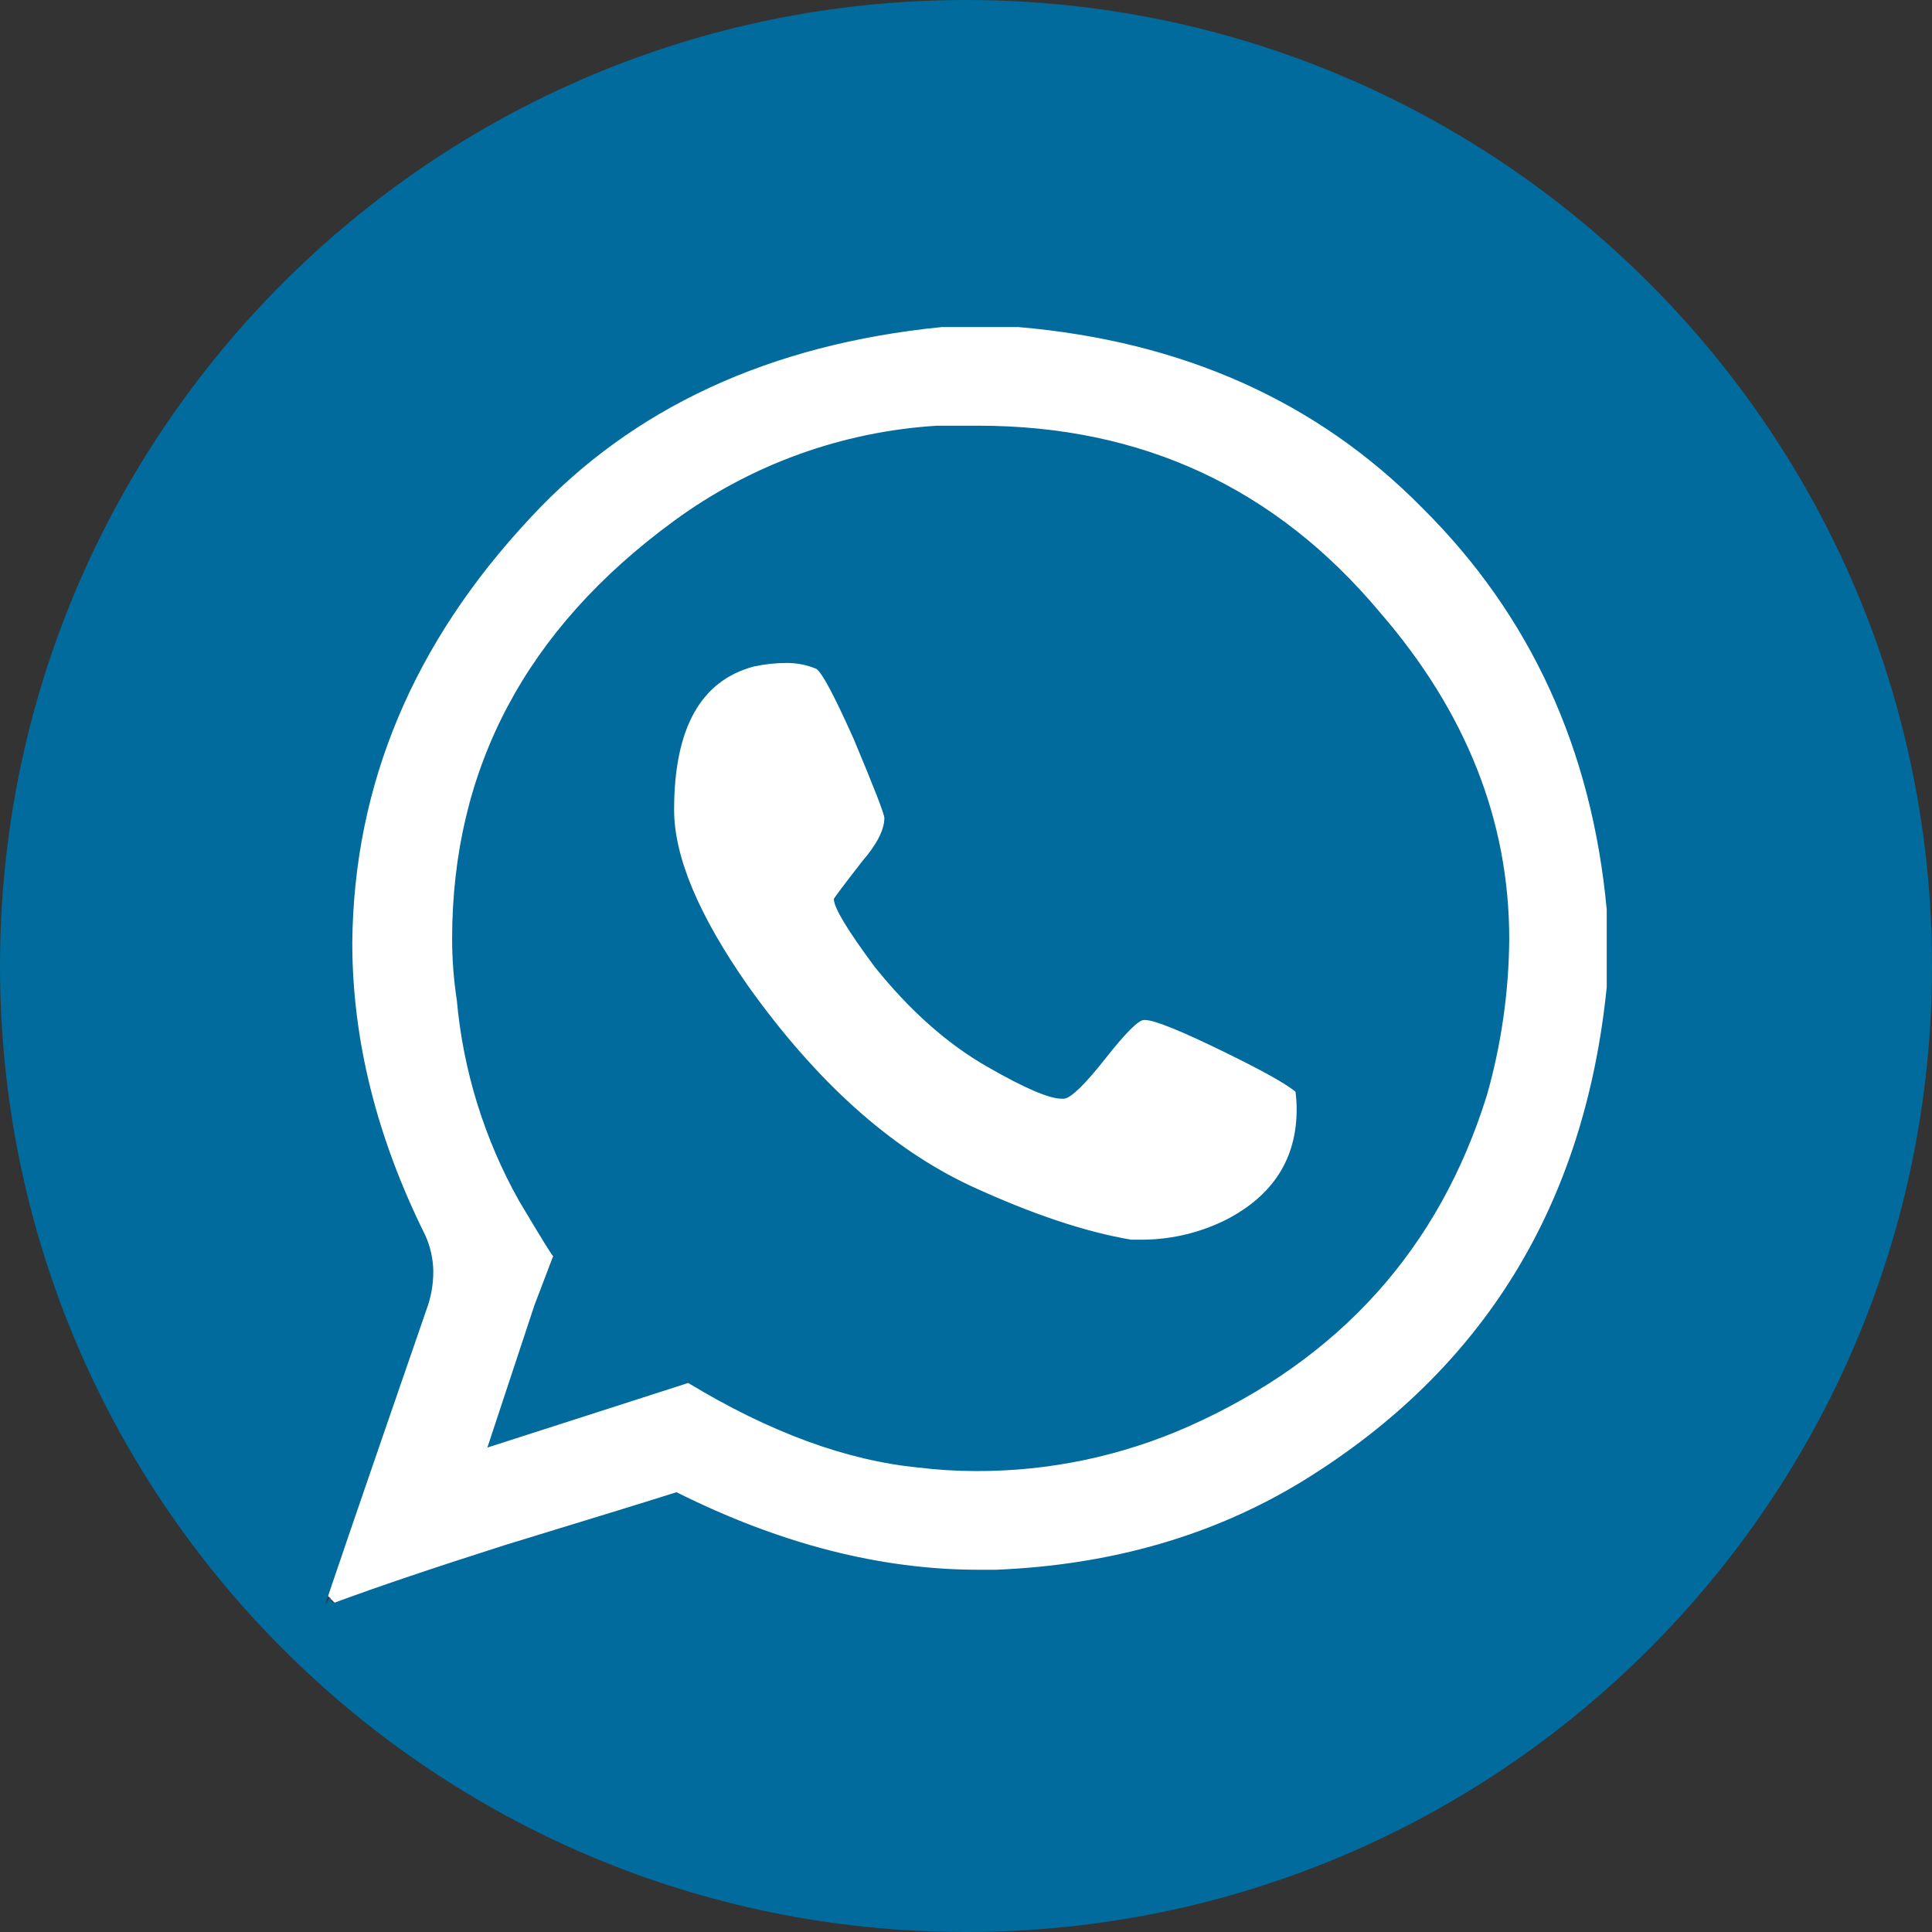
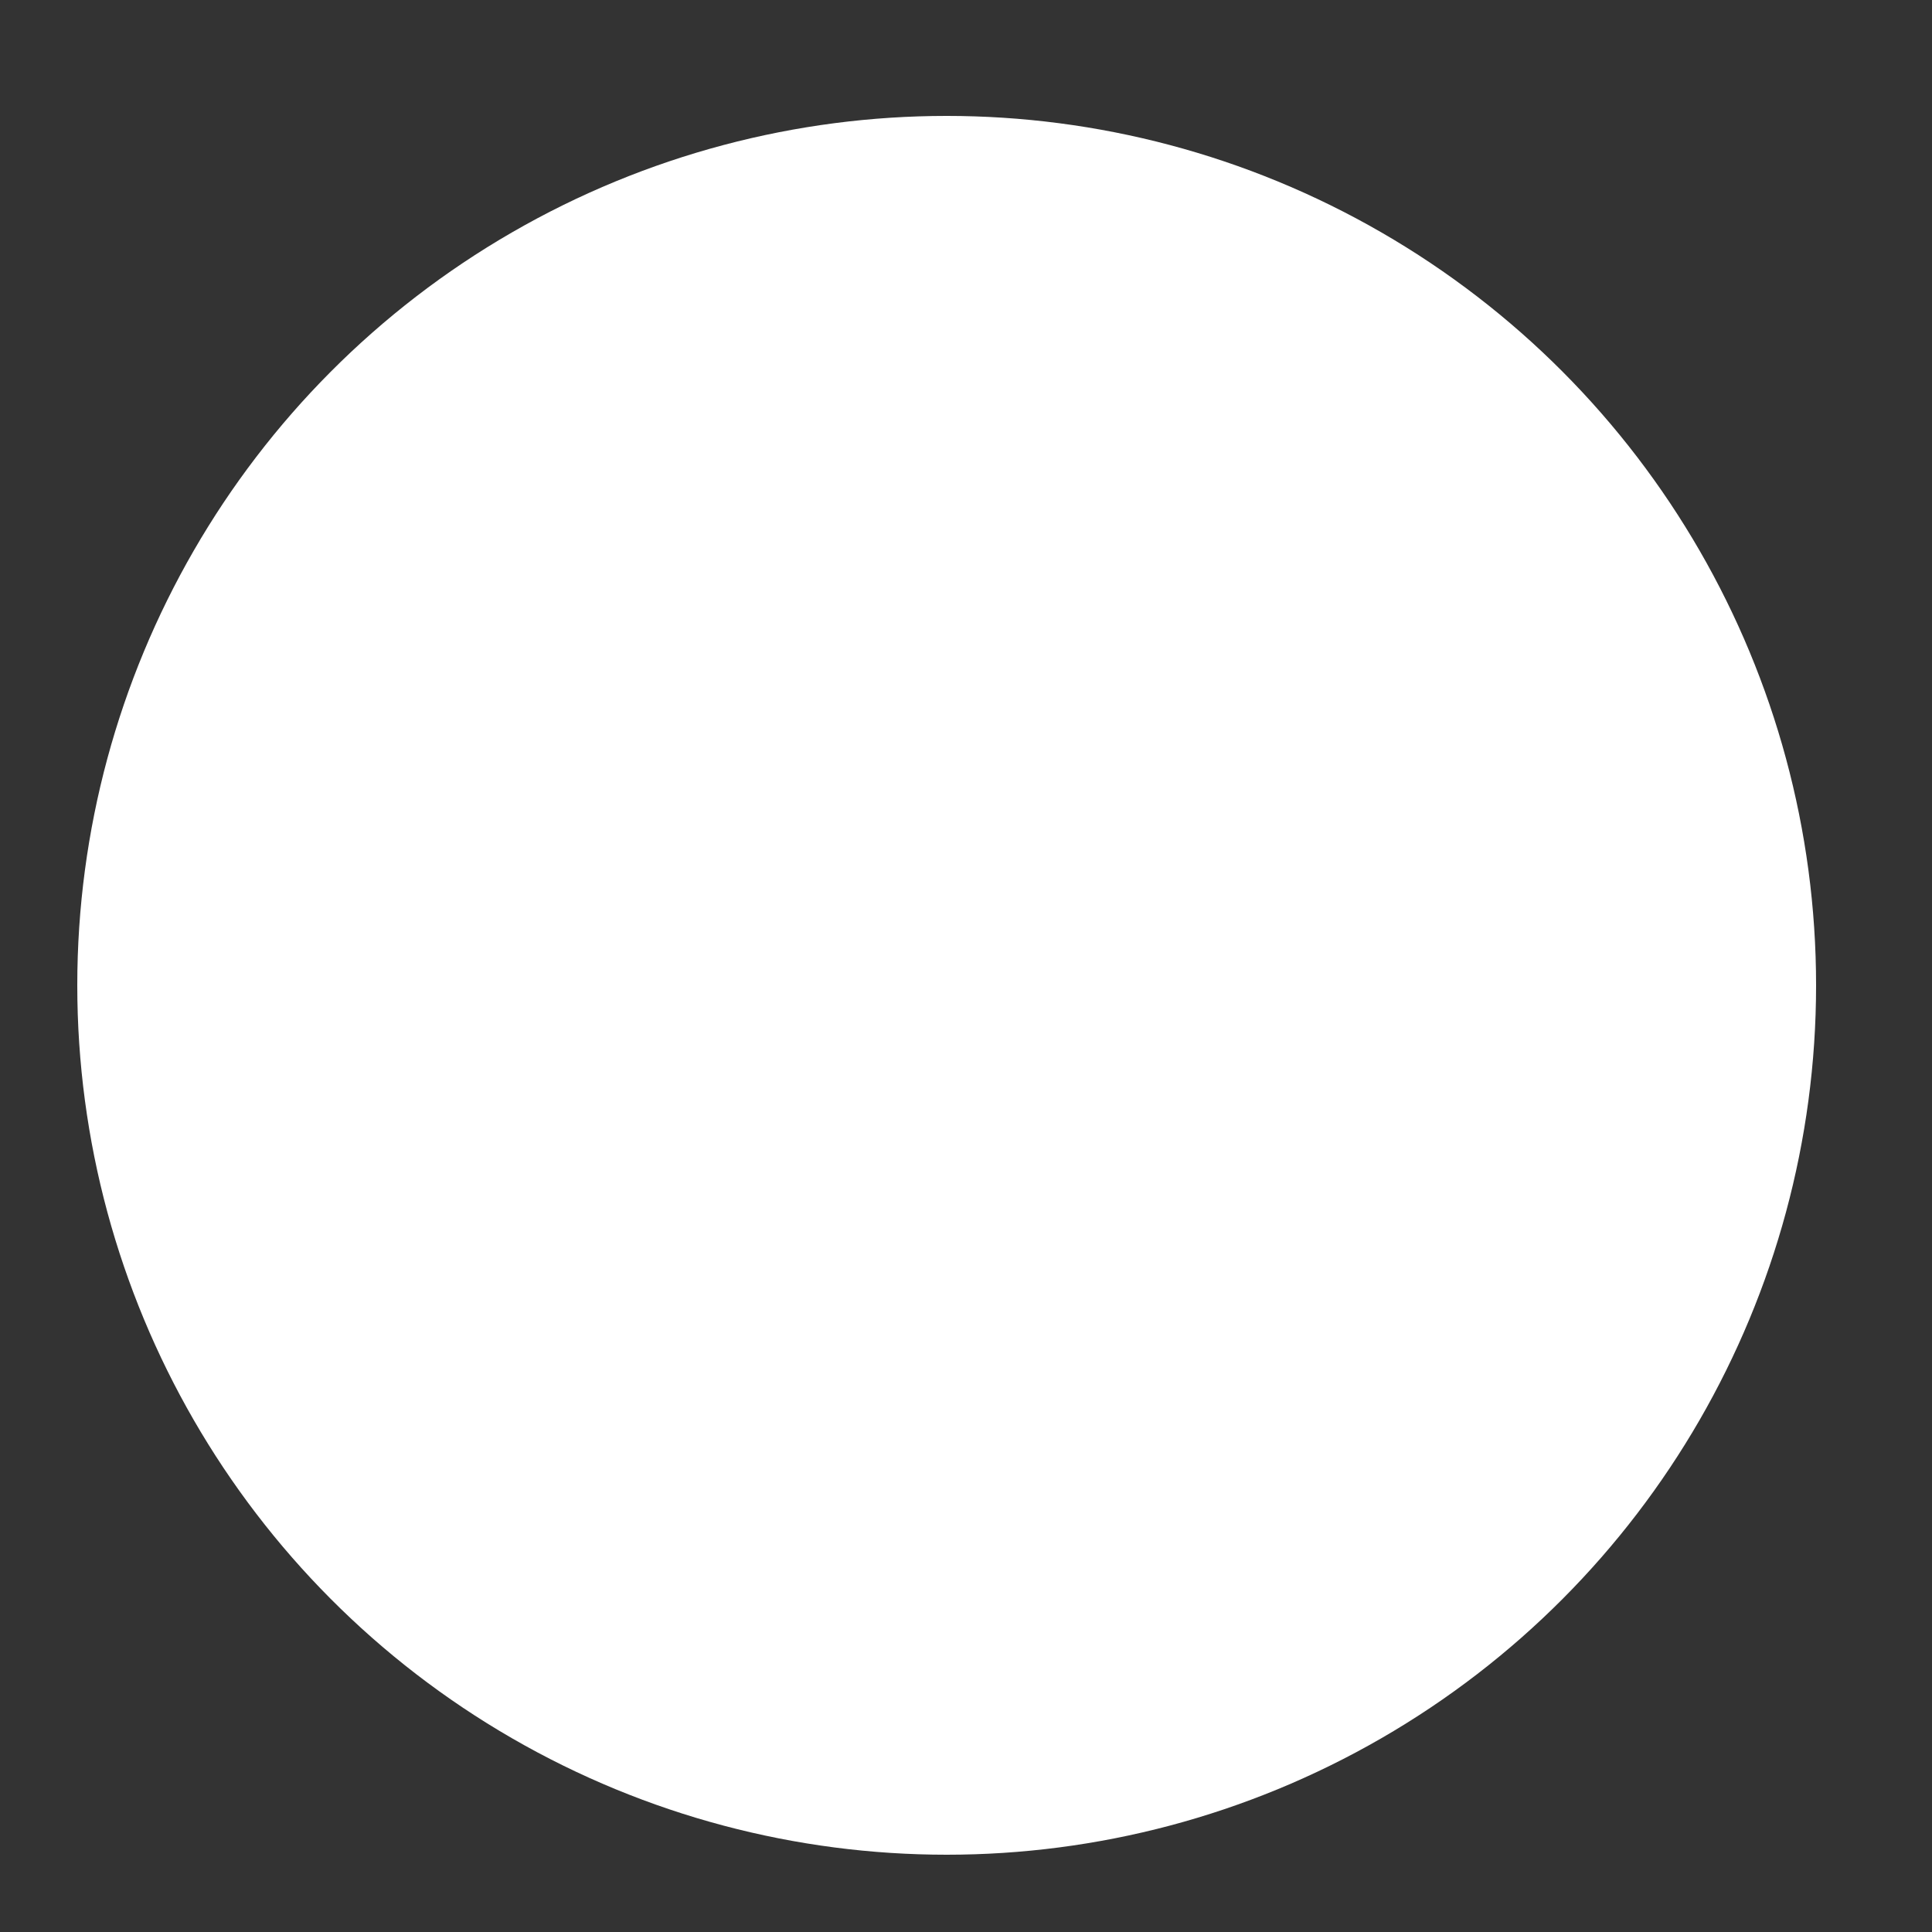
<svg xmlns="http://www.w3.org/2000/svg" width="50" height="50" viewBox="0 0 50 50" fill="none">
  <rect x="0" y="0" width="50" height="50" fill="#333333" stroke="none" />
  <circle cx="24.5" cy="25.5" r="22.5" fill="white" />
-   <path fill-rule="evenodd" clip-rule="evenodd" d="M20.364 17.157C20.078 17.158 19.793 17.188 19.513 17.248C18.135 17.613 17.446 18.849 17.446 20.957C17.446 22.173 18.084 23.693 19.361 25.517C21.124 27.989 23.039 29.712 25.106 30.684C26.687 31.414 28.075 31.88 29.271 32.082H29.636C30.364 32.068 31.081 31.892 31.733 31.566C32.949 30.938 33.557 29.985 33.557 28.709C33.558 28.556 33.547 28.404 33.527 28.253C33.283 28.05 32.685 27.715 31.733 27.249C30.578 26.682 29.879 26.399 29.636 26.398H29.605C29.463 26.398 29.129 26.733 28.602 27.402C28.075 28.07 27.721 28.414 27.538 28.435H27.477C27.153 28.435 26.515 28.161 25.562 27.614C24.529 27.026 23.556 26.165 22.644 25.031C21.935 24.078 21.58 23.49 21.58 23.267C21.58 23.247 21.823 22.923 22.31 22.295C22.695 21.849 22.887 21.474 22.887 21.17C22.887 21.069 22.624 20.39 22.097 19.133C21.59 17.998 21.266 17.39 21.124 17.309C20.884 17.208 20.625 17.157 20.364 17.157ZM24.255 11.017H25.319C29.555 11.017 33.02 12.628 35.715 15.851C37.944 18.424 39.059 21.241 39.059 24.301C39.049 25.668 38.855 27.028 38.481 28.344C37.245 32.316 34.672 35.173 30.76 36.916C29.028 37.684 27.153 38.078 25.258 38.071C24.761 38.071 24.263 38.04 23.769 37.98C21.904 37.798 19.919 37.068 17.811 35.791L12.613 37.463C12.694 37.22 13.099 35.994 13.829 33.785L14.315 32.509C14.295 32.509 14.001 32.032 13.434 31.08C12.535 29.48 11.986 27.709 11.822 25.882C11.742 25.359 11.701 24.83 11.701 24.301C11.701 19.883 13.616 16.276 17.446 13.479C19.432 12.022 21.796 11.167 24.255 11.017ZM24.377 8.464C19.919 8.909 16.372 10.55 13.738 13.388C10.698 16.631 9.158 20.299 9.117 24.392C9.117 26.905 9.745 29.428 11.002 31.961C11.137 32.257 11.21 32.578 11.214 32.904C11.215 33.246 11.153 33.586 11.032 33.907C9.289 38.953 8.418 41.496 8.418 41.536L8.54 41.324C8.56 41.425 8.6 41.476 8.661 41.476C9.755 41.07 11.225 40.574 13.069 39.986C15.46 39.256 16.939 38.8 17.507 38.618C20.182 39.956 22.786 40.624 25.319 40.625H25.775C28.774 40.503 31.429 39.733 33.739 38.314C38.4 35.437 41.014 31.181 41.582 25.547V23.541C41.197 19.386 39.606 15.921 36.809 13.145C34.094 10.389 30.608 8.829 26.353 8.464H24.377ZM25 0C38.807 0 50 11.193 50 25C50 38.807 38.807 50 25 50C11.193 50 0 38.807 0 25C0 11.193 11.193 0 25 0Z" fill="#006B9C" />
</svg>